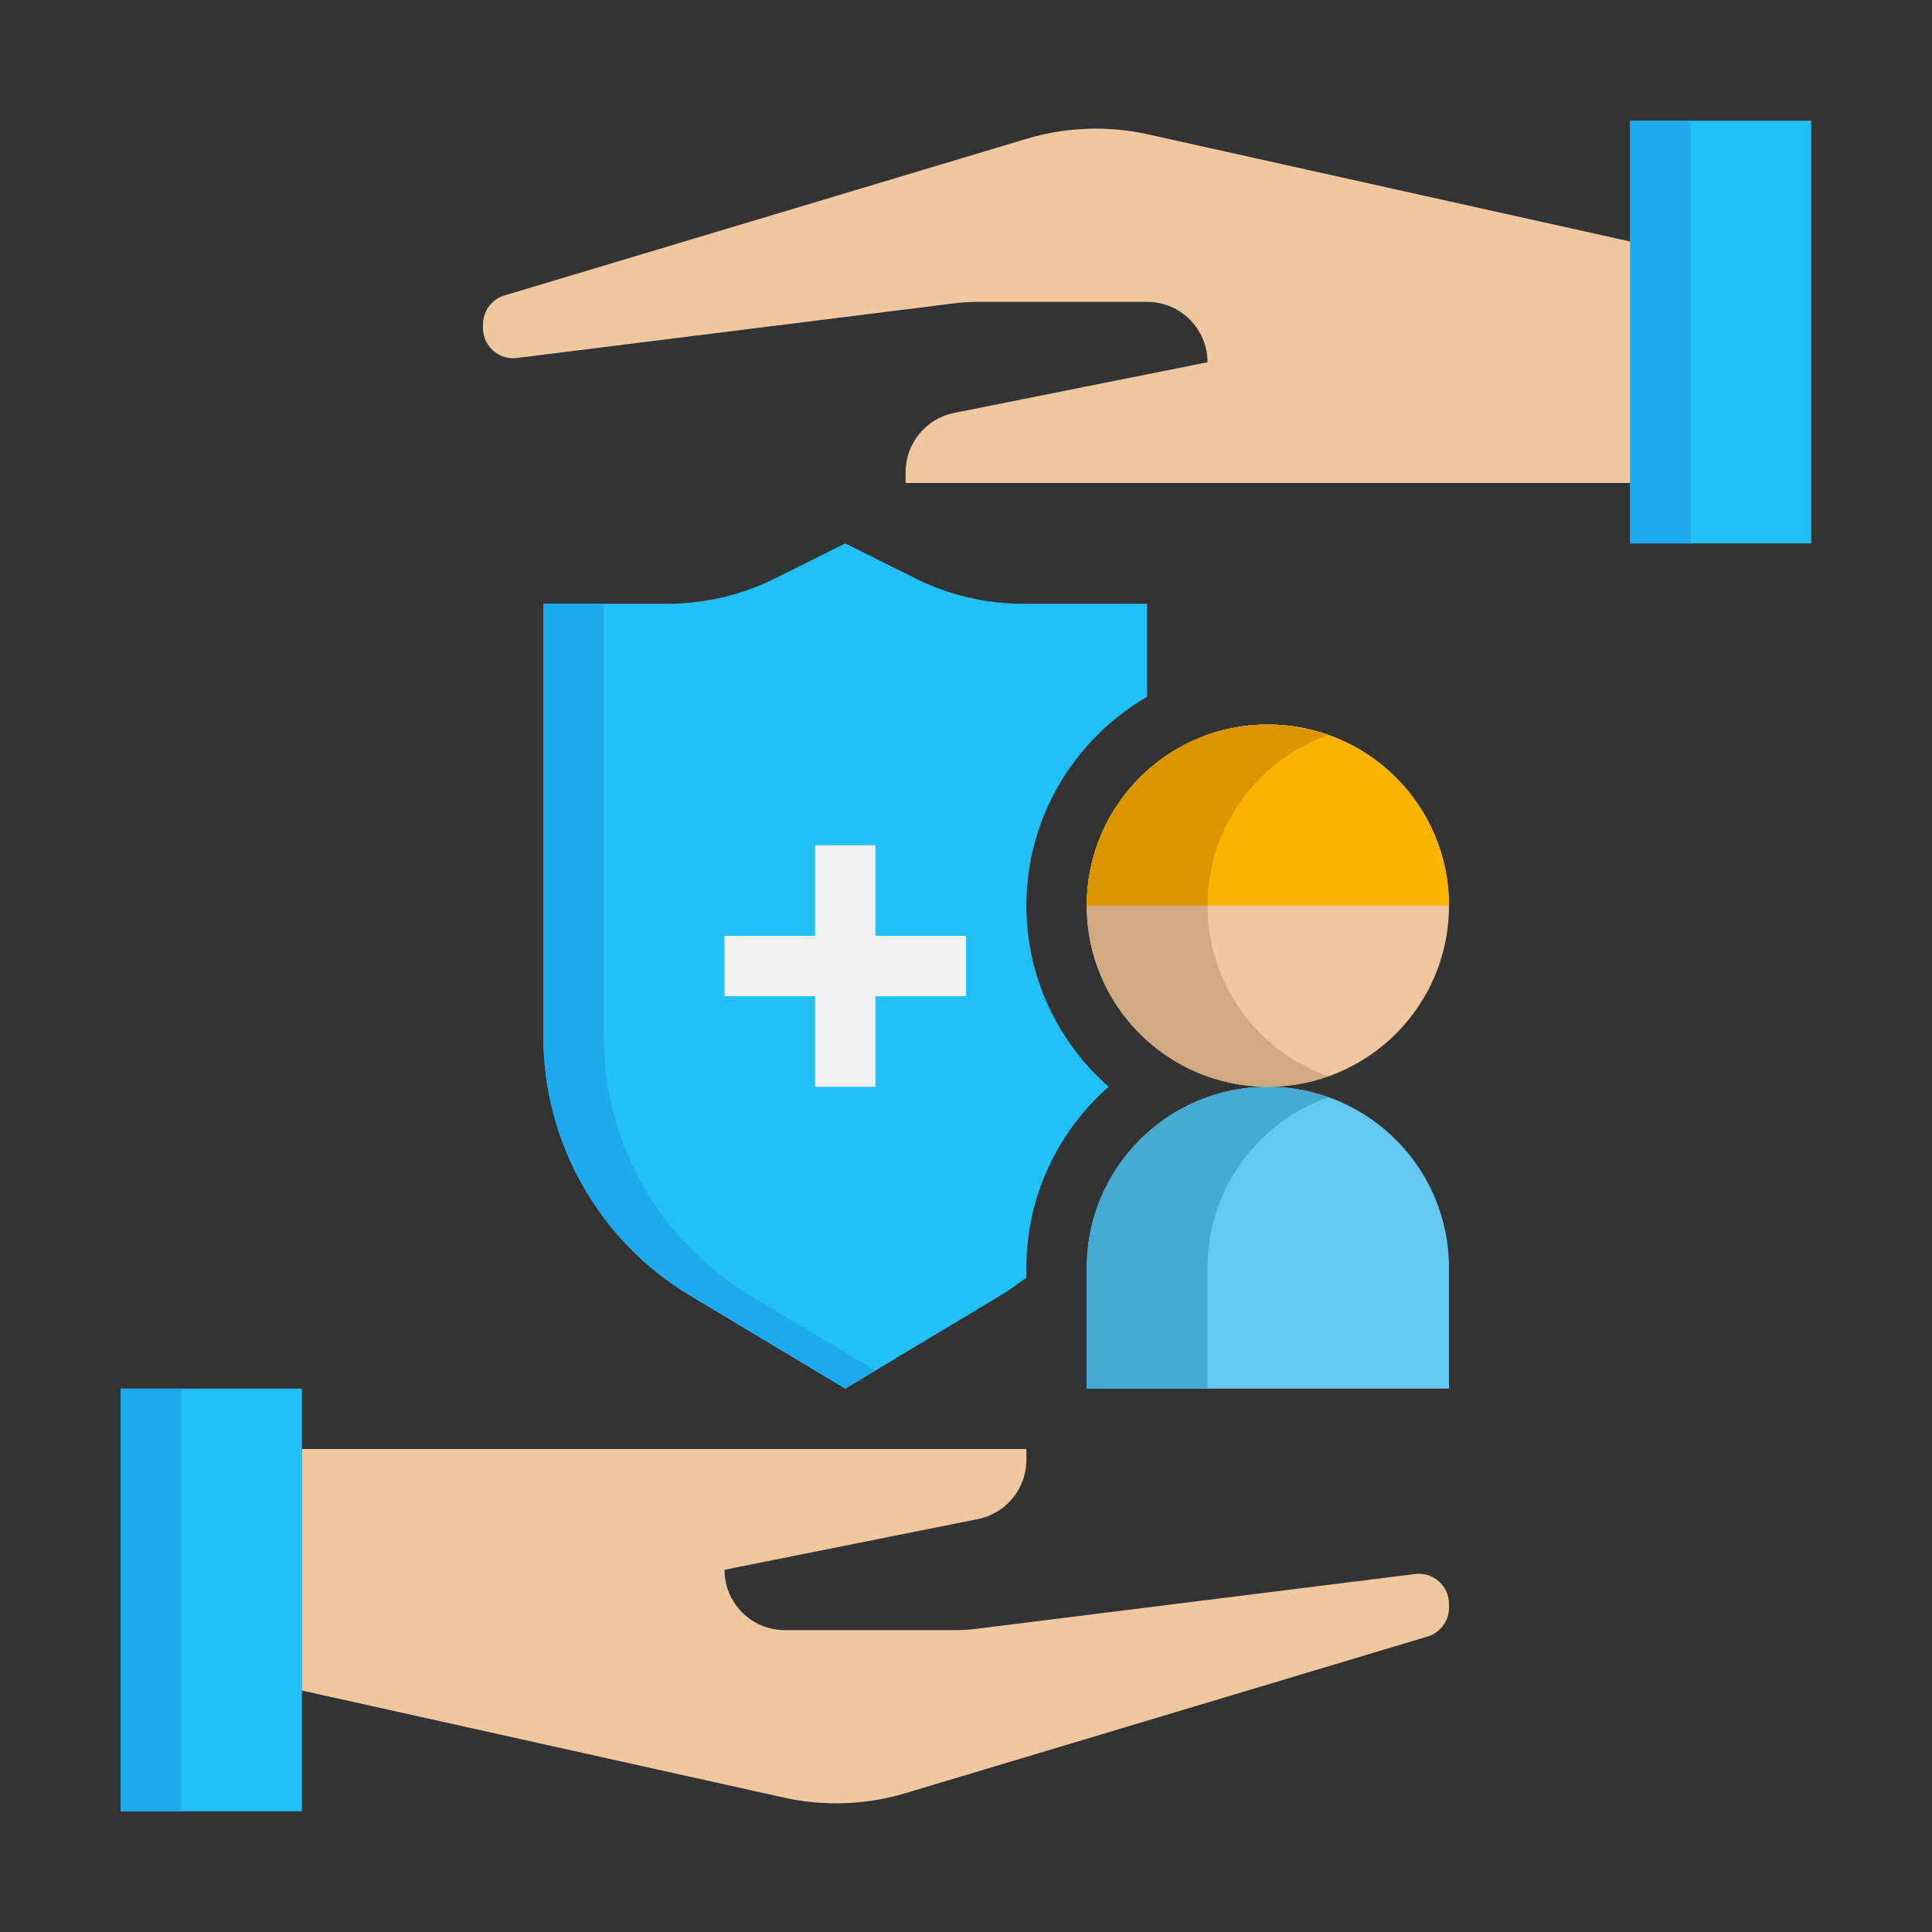
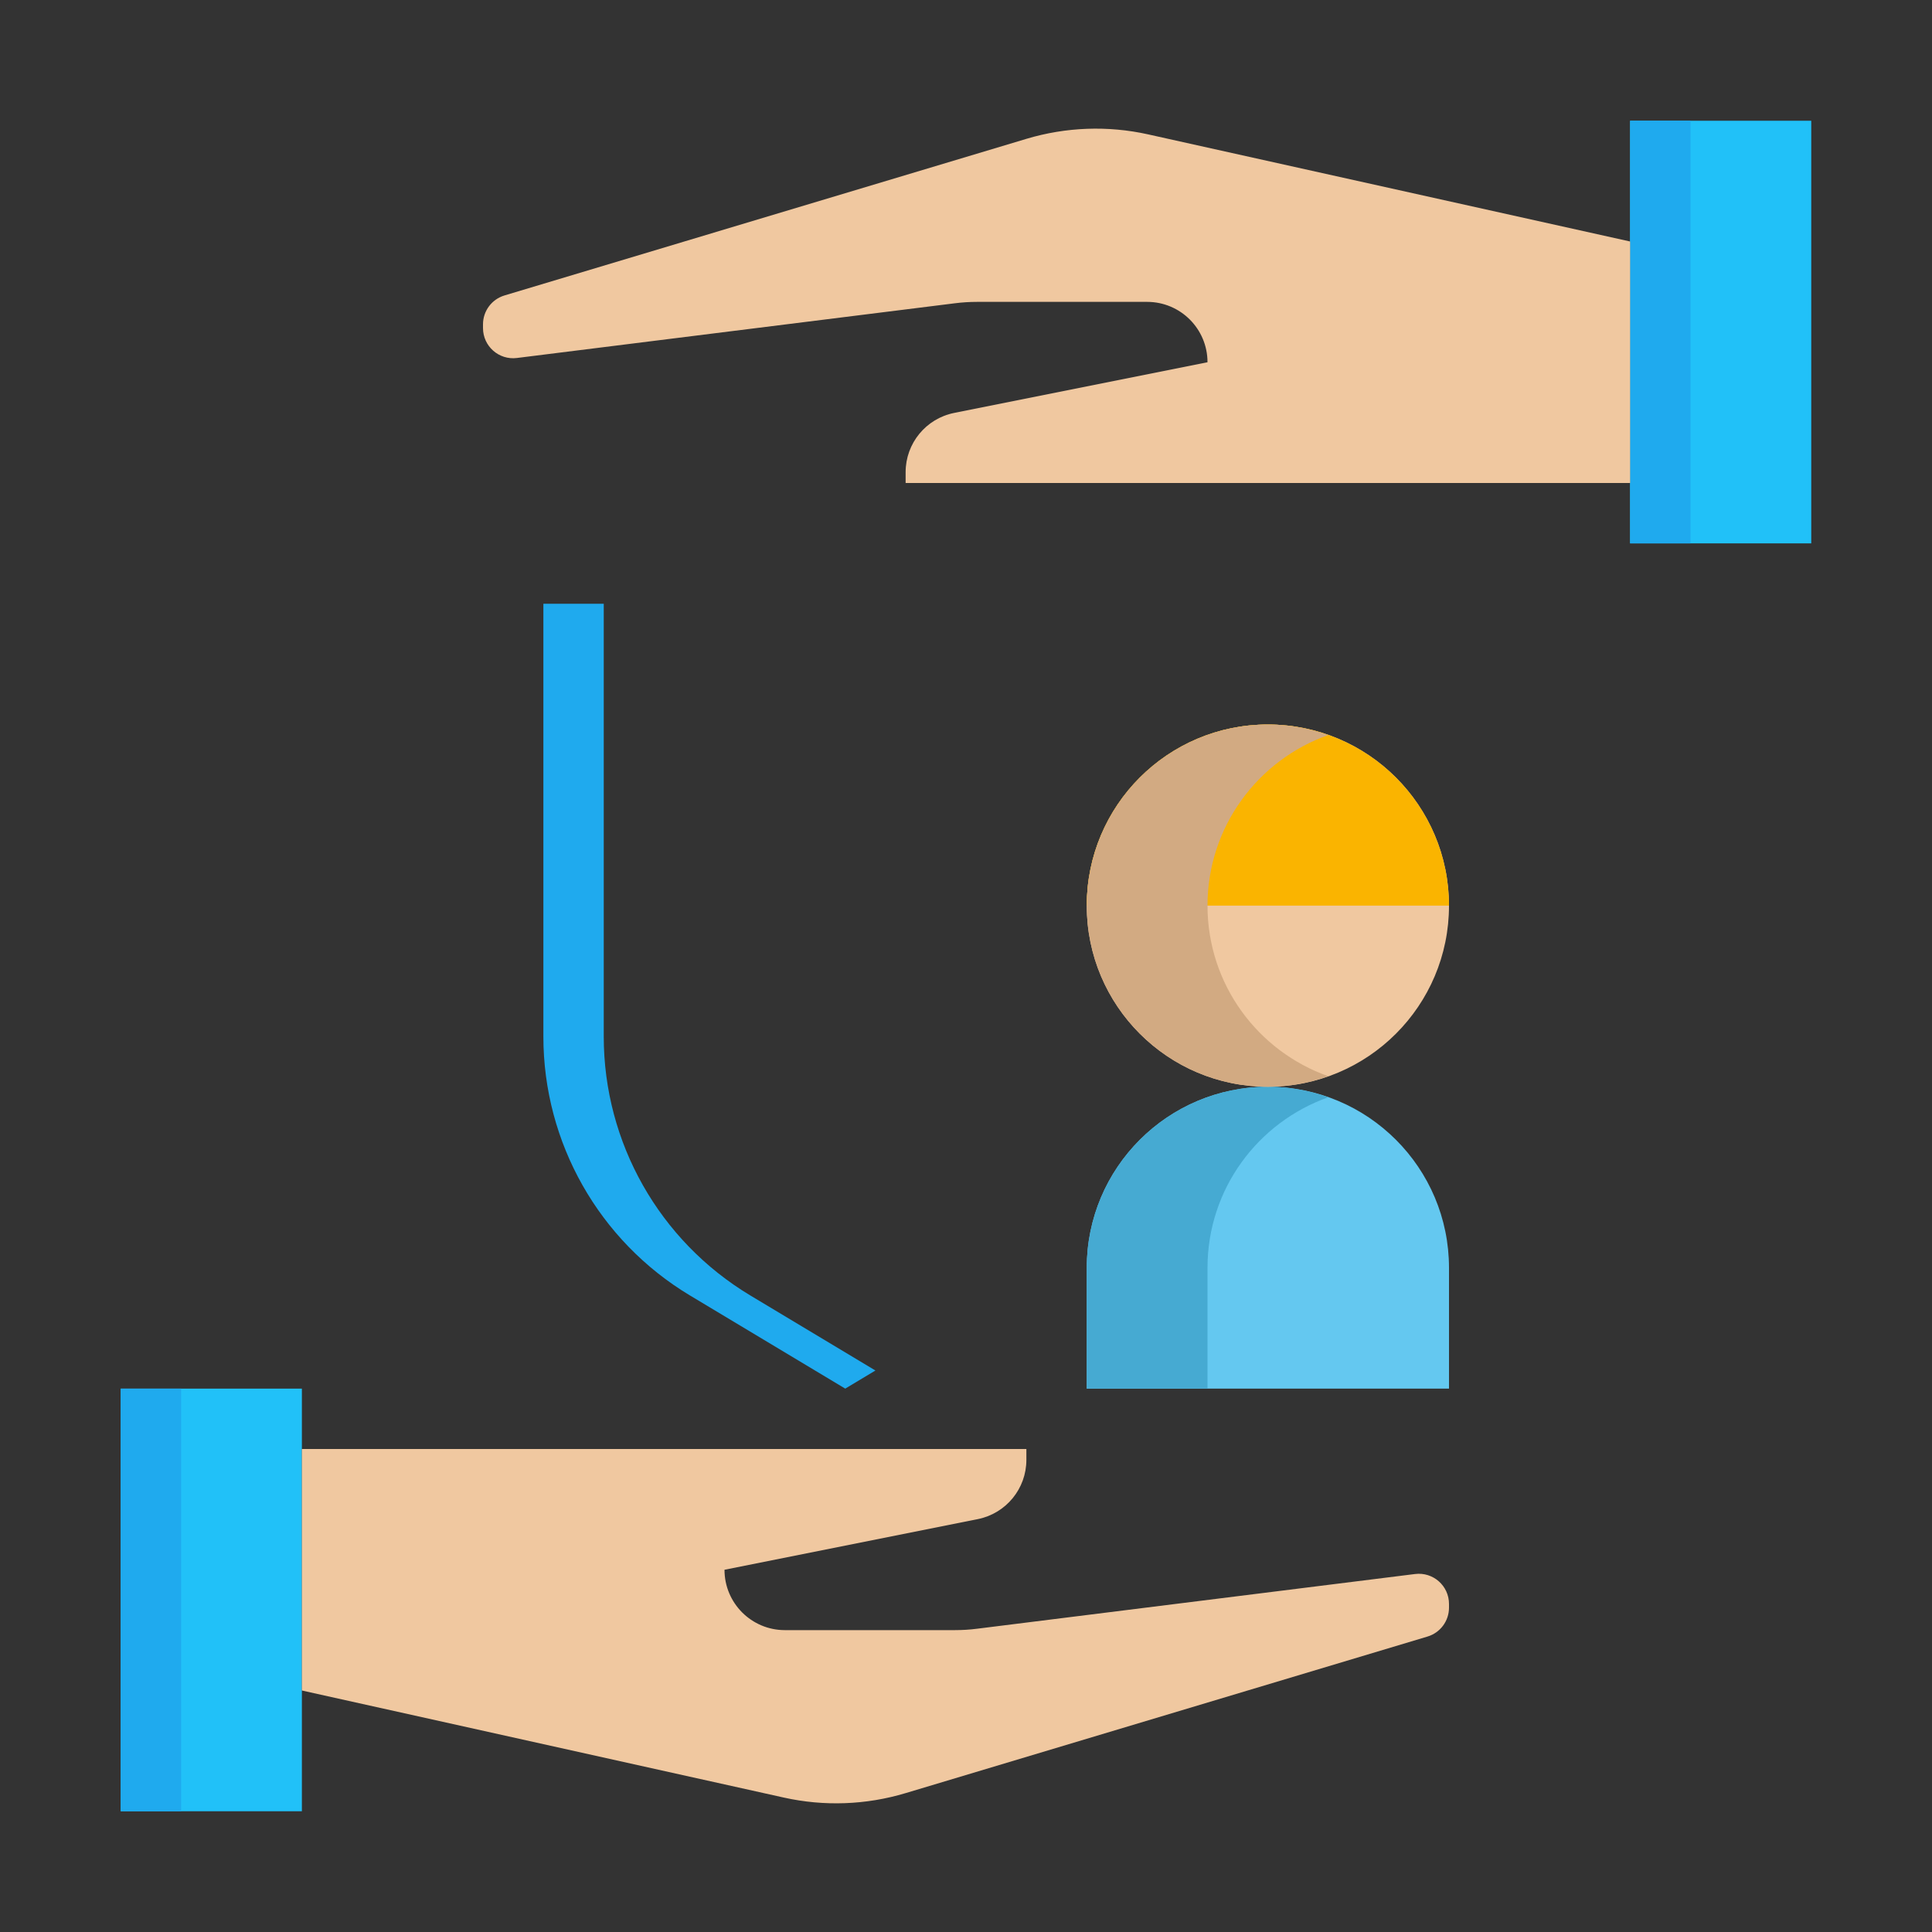
<svg xmlns="http://www.w3.org/2000/svg" width="48" height="48" viewBox="0 0 48 48" fill="none">
  <rect x="0" y="0" width="48" height="48" fill="#333333" stroke="none" />
-   <path d="M25.5 31.5C25.5 29.707 26.294 28.1 27.544 27C26.294 25.9 25.5 24.293 25.5 22.5C25.5 20.285 26.71 18.351 28.5 17.311V15H25.417C24.485 15 23.567 14.783 22.733 14.366L21 13.5L19.267 14.366C18.433 14.783 17.515 15 16.583 15H13.5V25.753C13.5 28.388 14.882 30.829 17.141 32.185L21 34.5L24.859 32.185C25.084 32.05 25.293 31.896 25.5 31.741V31.5Z" fill="#21C1F8" />
  <path d="M36 34.5H27V31.5C27 29.015 29.015 27 31.5 27C33.986 27 36 29.015 36 31.5V34.5Z" fill="#64C8F0" />
  <path d="M33 27.262C32.531 27.095 32.026 27 31.5 27C29.015 27 27 29.015 27 31.5V34.5H30V31.5C30 29.542 31.253 27.88 33 27.262Z" fill="#46AAD2" />
  <path d="M18.641 32.185C16.382 30.829 15 28.388 15 25.753V15H13.5V25.753C13.5 28.388 14.882 30.829 17.141 32.185L21 34.5L21.75 34.05L18.641 32.185Z" fill="#1FAAEE" />
  <path d="M3 34.5H7.5V45H3V34.5Z" fill="#21C1F8" />
  <path d="M3 34.5H4.5V45H3V34.5Z" fill="#1FAAEE" />
  <path d="M35.157 39.106L24.278 40.465C24.093 40.489 23.907 40.5 23.72 40.5H19.5C18.671 40.5 18 39.829 18 39L24.294 37.742C24.995 37.601 25.5 36.986 25.5 36.27V36H7.5V42L19.473 44.66C20.474 44.883 21.516 44.845 22.498 44.55L35.465 40.66C35.783 40.565 36 40.273 36 39.942V39.85C36 39.398 35.605 39.05 35.157 39.106Z" fill="#F0C8A0" />
  <path d="M40.5 3H45V13.5H40.5V3Z" fill="#21C1F8" />
  <path d="M40.5 3H42V13.5H40.5V3Z" fill="#1FAAEE" />
  <path d="M12.843 8.894L23.722 7.535C23.907 7.511 24.094 7.5 24.28 7.5H28.5C29.329 7.5 30 8.171 30 9L23.706 10.259C23.005 10.399 22.5 11.015 22.5 11.73V12H40.5V6L28.527 3.339C27.526 3.116 26.484 3.155 25.502 3.449L12.535 7.34C12.217 7.435 12 7.727 12 8.058V8.15C12 8.602 12.395 8.951 12.843 8.894Z" fill="#F0C8A0" />
  <path d="M31.5 27C29.015 27 27 24.985 27 22.5C27 20.015 29.015 18 31.5 18C33.986 18 36 20.015 36 22.5C36 24.985 33.986 27 31.5 27Z" fill="#F0C8A0" />
  <path d="M27 22.5C27 20.015 29.015 18 31.5 18C33.986 18 36 20.015 36 22.5H27Z" fill="#FAB400" />
  <path d="M30 22.5C30 20.542 31.253 18.88 33 18.262C32.531 18.095 32.026 18 31.5 18C29.015 18 27 20.015 27 22.5C27 24.985 29.015 27 31.5 27C32.026 27 32.531 26.905 33 26.738C31.253 26.12 30 24.458 30 22.5Z" fill="#D2AA82" />
-   <path d="M33 18.262C32.531 18.095 32.026 18 31.5 18C29.015 18 27 20.015 27 22.5H30C30 20.542 31.253 18.88 33 18.262Z" fill="#DC9600" />
-   <path d="M24 23.25H21.75V21H20.25V23.25H18V24.75H20.25V27H21.75V24.75H24V23.25Z" fill="#F0F0F0" />
</svg>